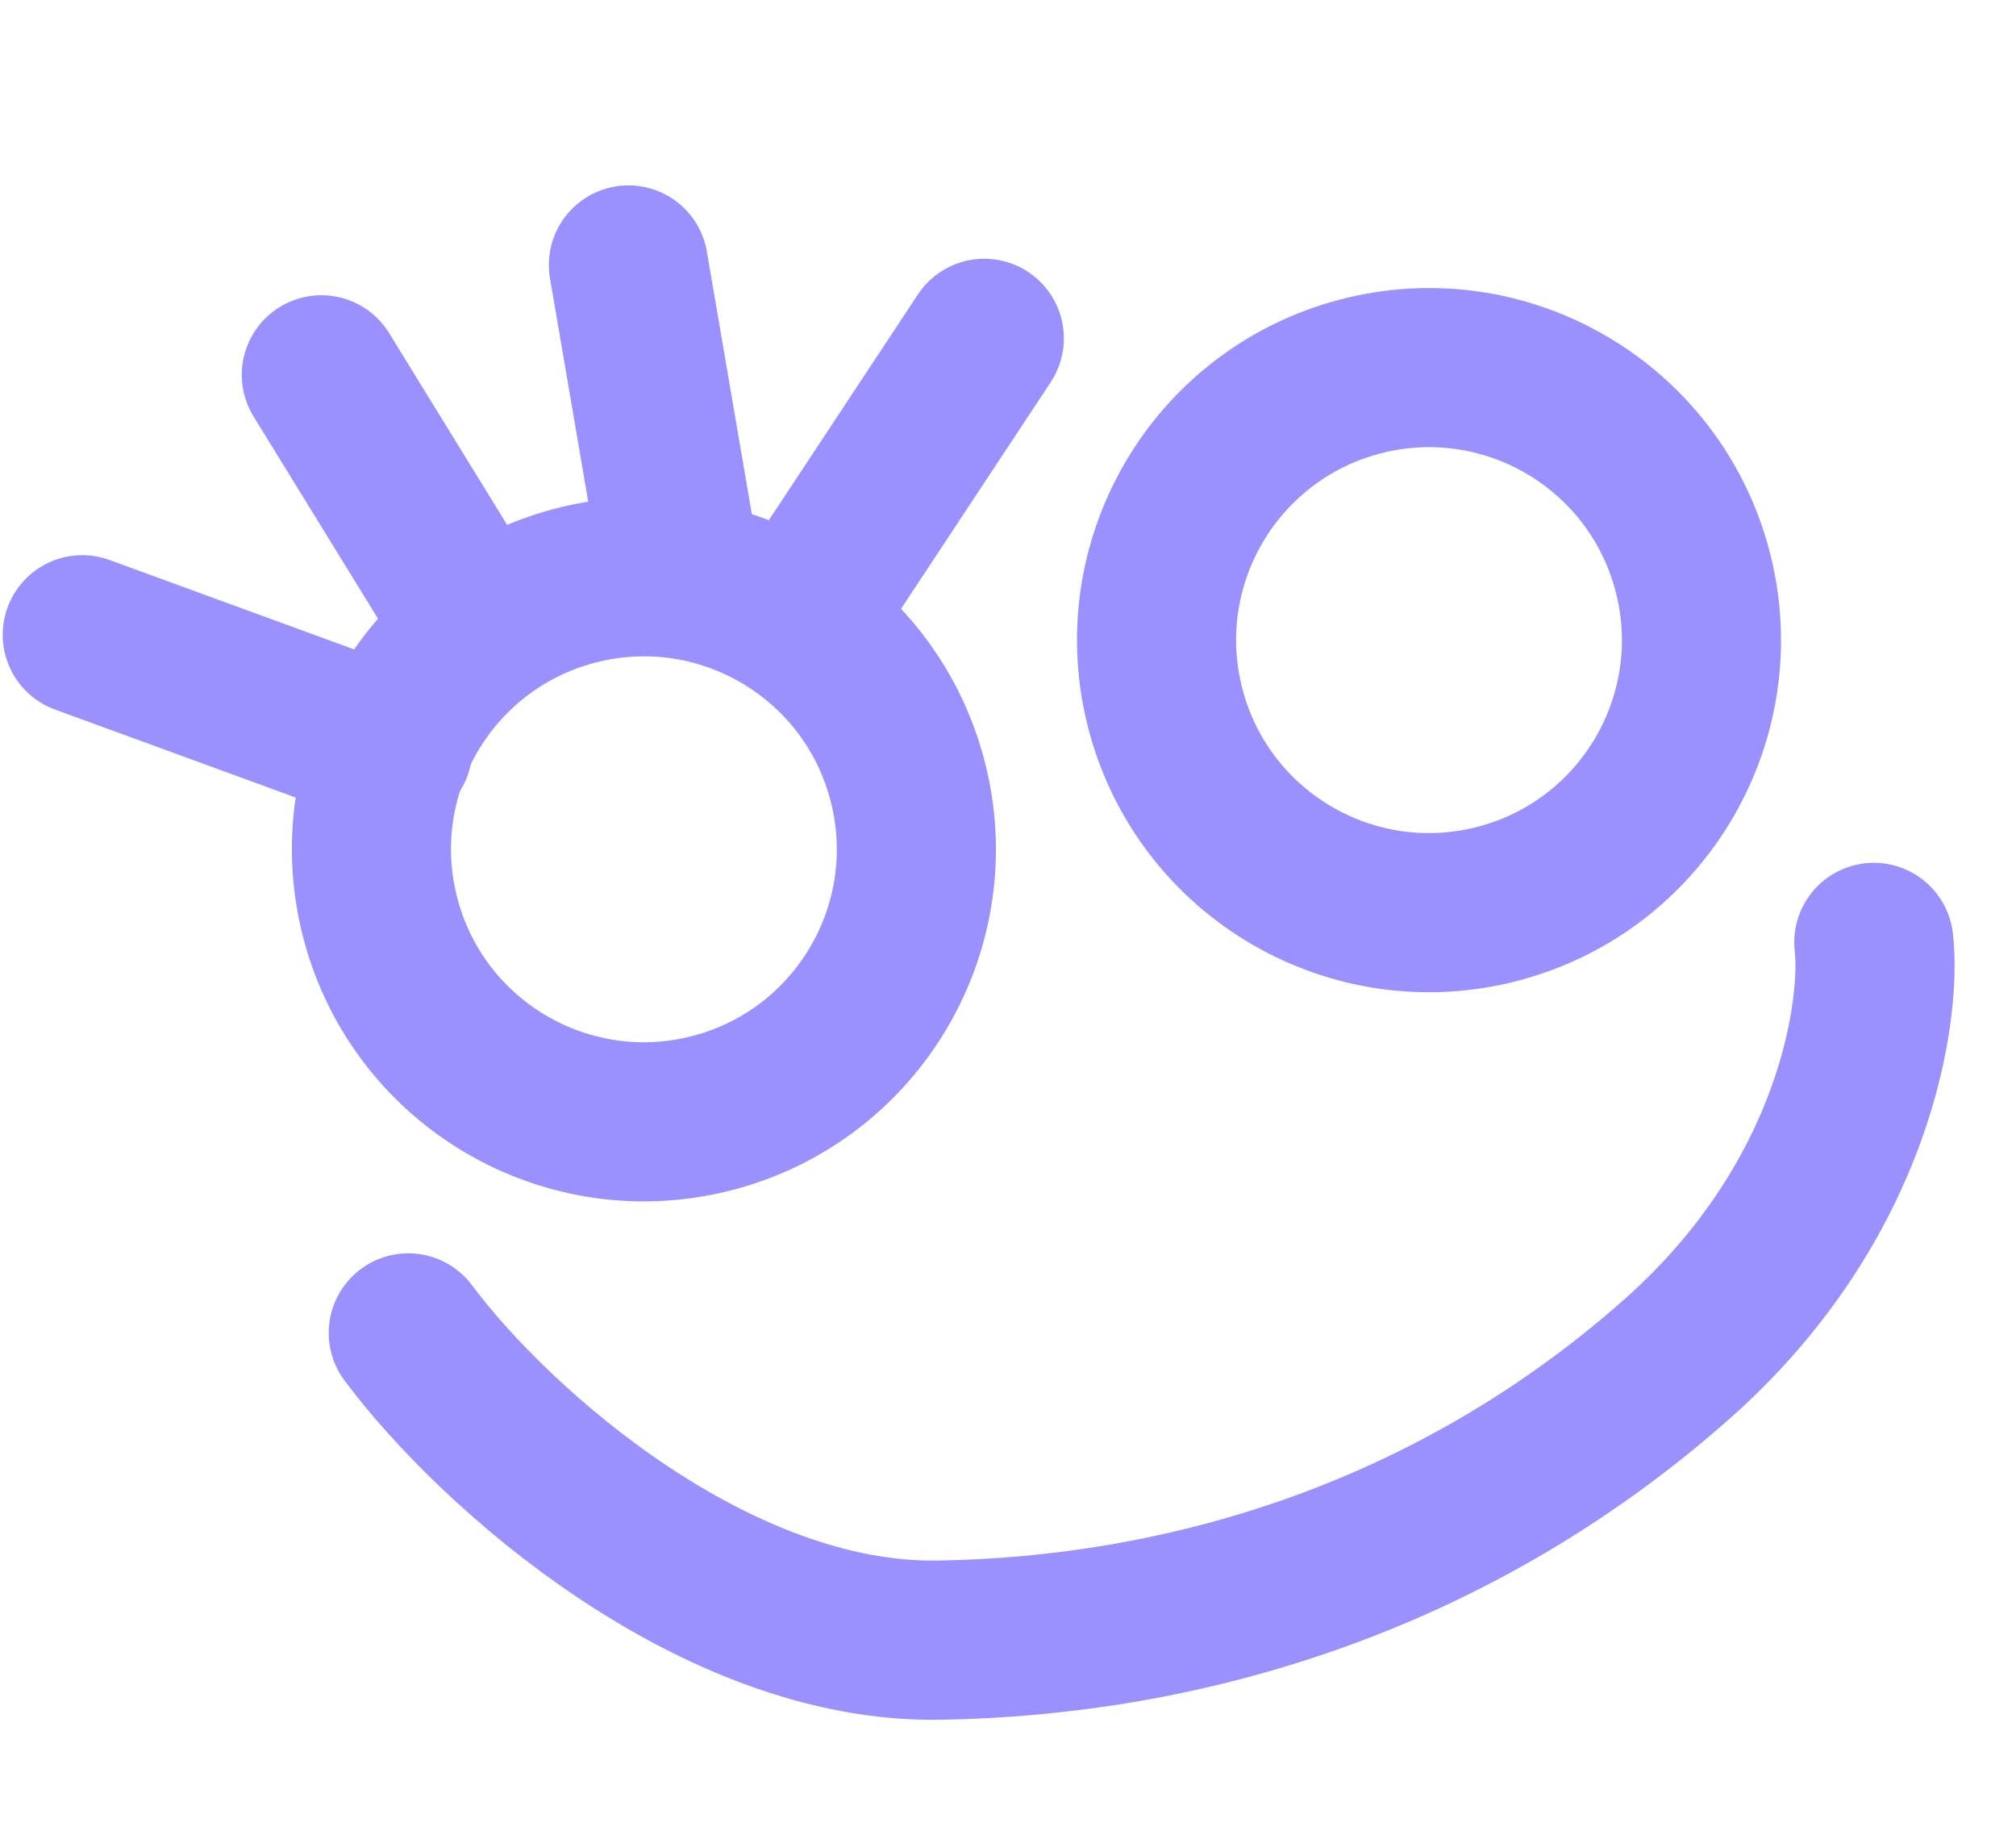
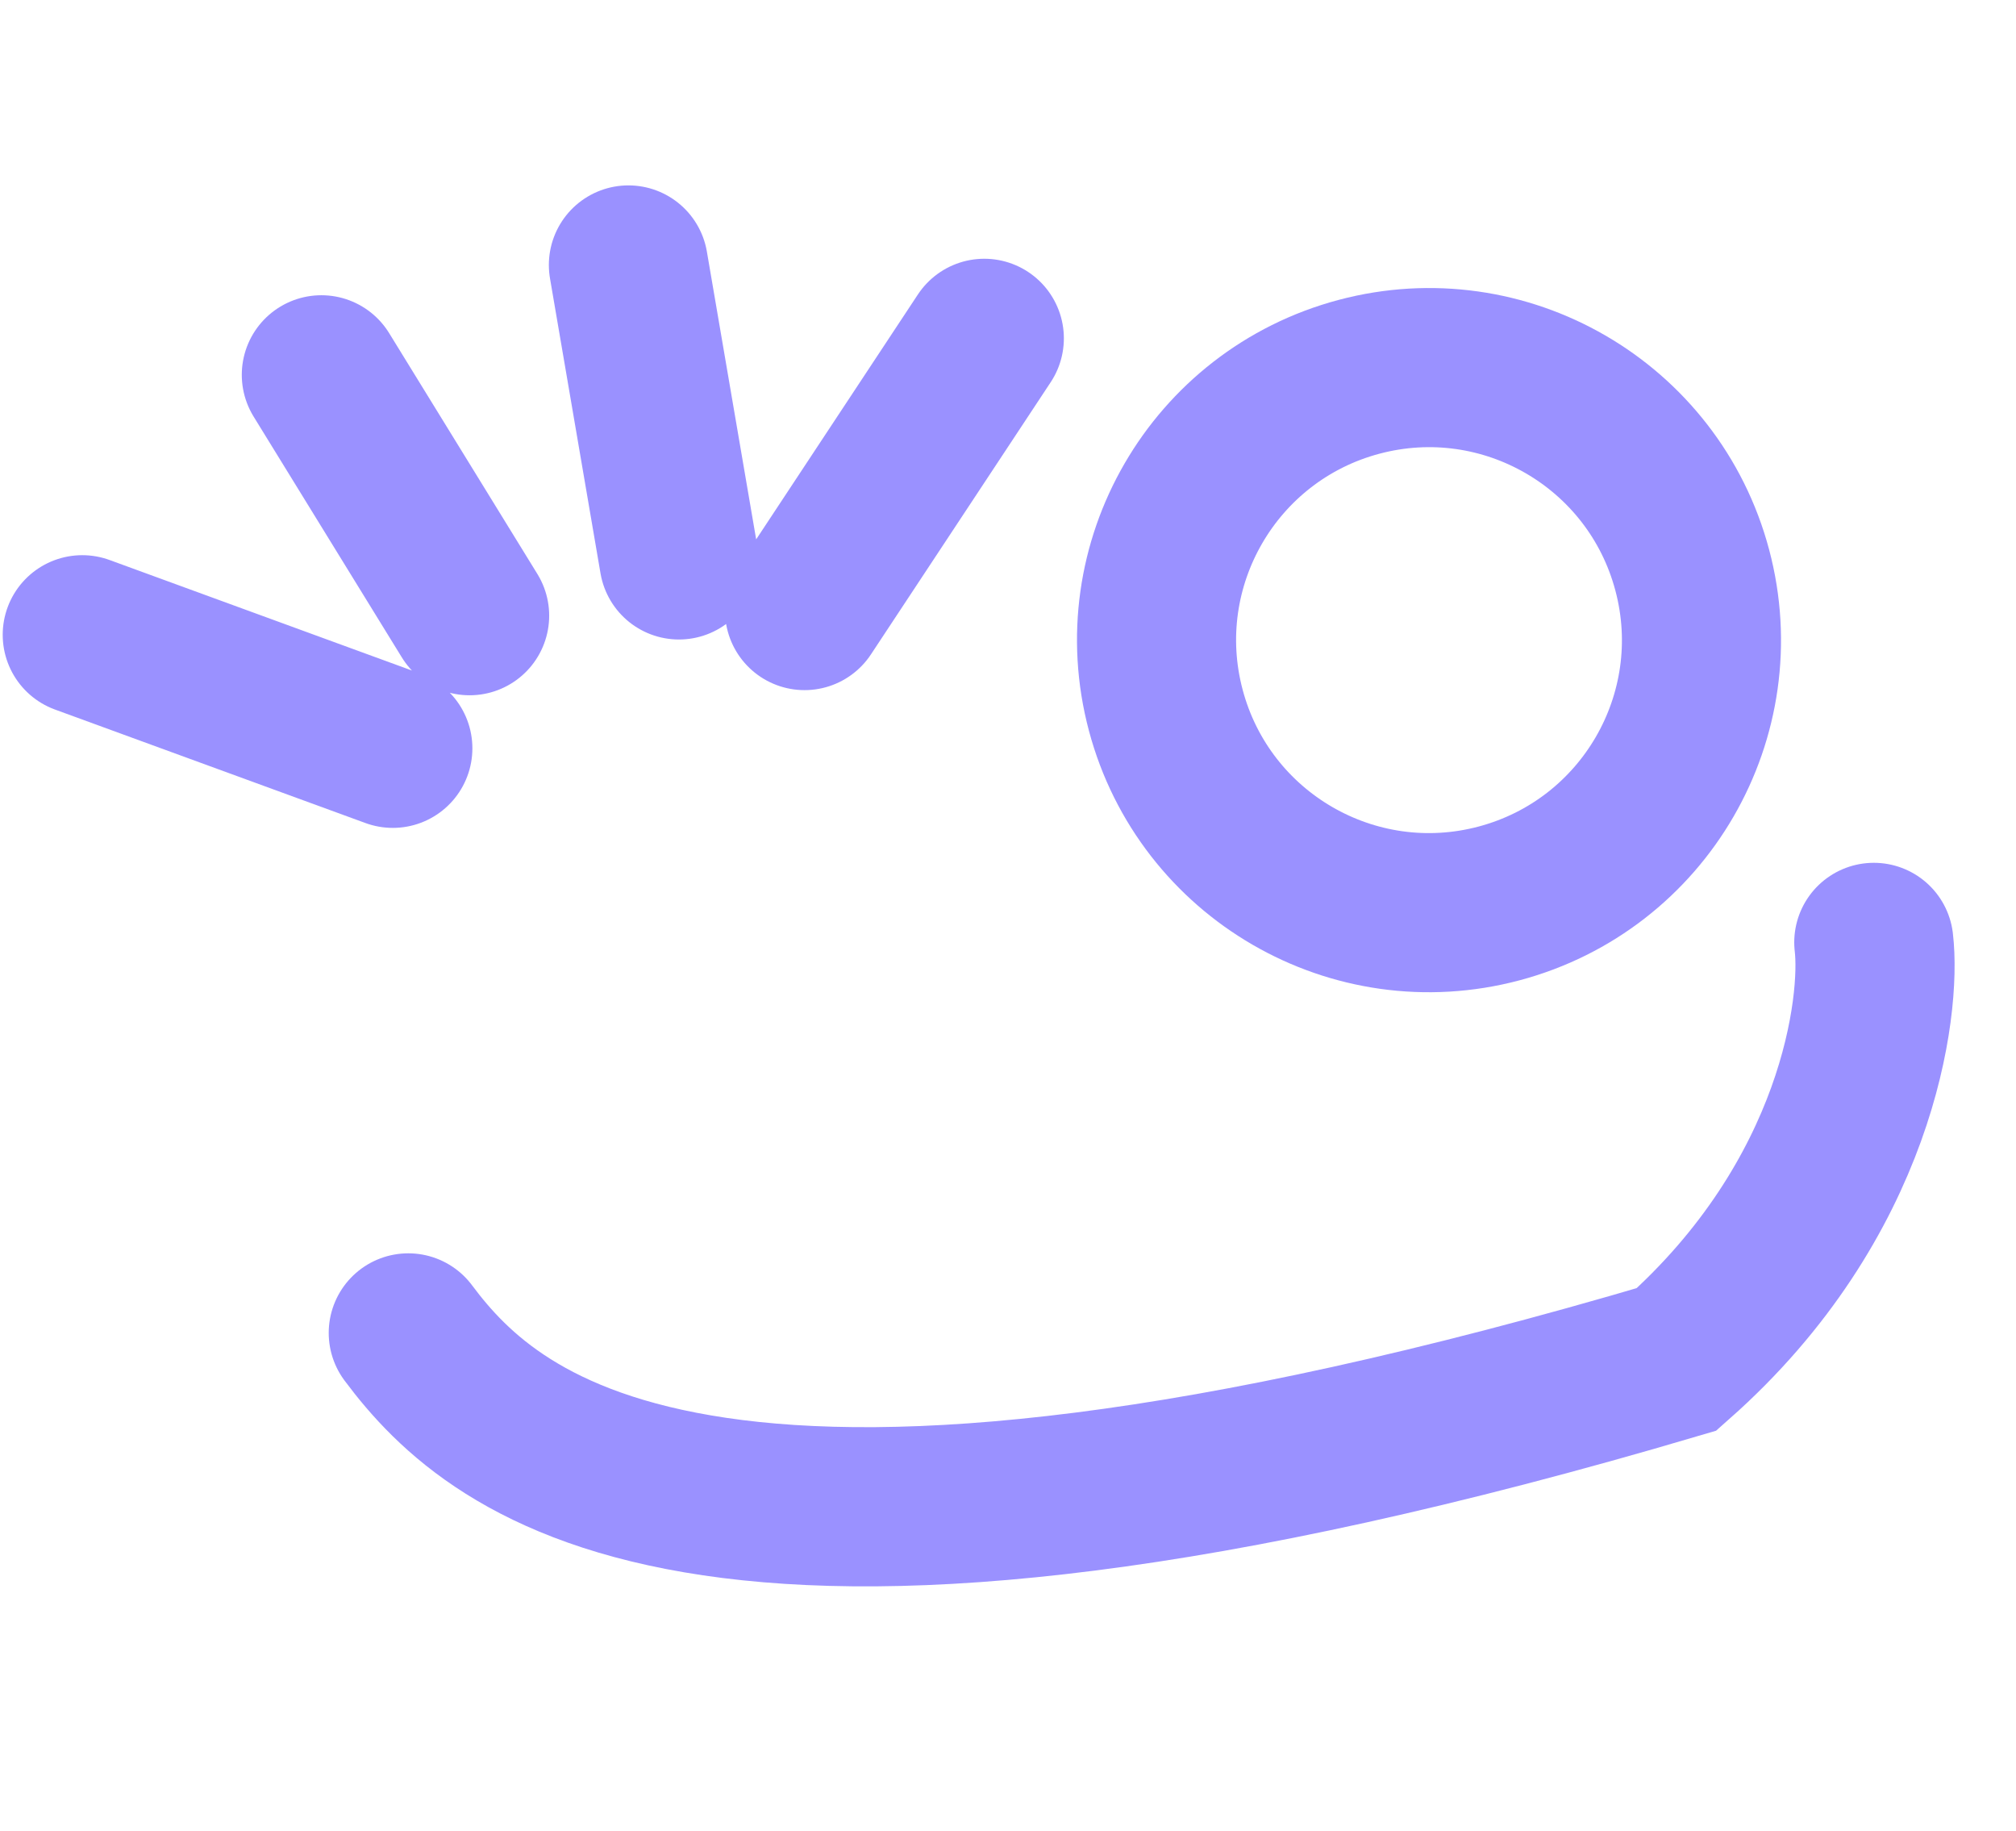
<svg xmlns="http://www.w3.org/2000/svg" width="76" height="69" viewBox="0 0 76 69" fill="none">
-   <path d="M70.64 35.518C70.924 37.907 70.045 45.185 63.204 51.234C54.653 58.795 44.513 61.675 35.383 61.816C26.964 61.945 18.68 54.643 15.392 50.236" stroke="#9A91FF" stroke-width="6" stroke-linecap="round" />
+   <path d="M70.64 35.518C70.924 37.907 70.045 45.185 63.204 51.234C26.964 61.945 18.68 54.643 15.392 50.236" stroke="#9A91FF" stroke-width="6" stroke-linecap="round" />
  <circle cx="13.273" cy="13.273" r="10.273" transform="matrix(-0.966 0.257 0.257 0.966 63.282 7.893)" stroke="#9A91FF" stroke-width="6" />
-   <circle cx="13.273" cy="13.273" r="10.273" transform="matrix(-0.966 0.257 0.257 0.966 33.685 15.776)" stroke="#9A91FF" stroke-width="6" />
  <path d="M30.33 23.01L37.106 12.752M25.595 21.102L23.691 9.987M17.703 23.204L12.115 14.127M14.808 28.202L3.102 23.924" stroke="#9A91FF" stroke-width="6" stroke-linecap="round" />
</svg>